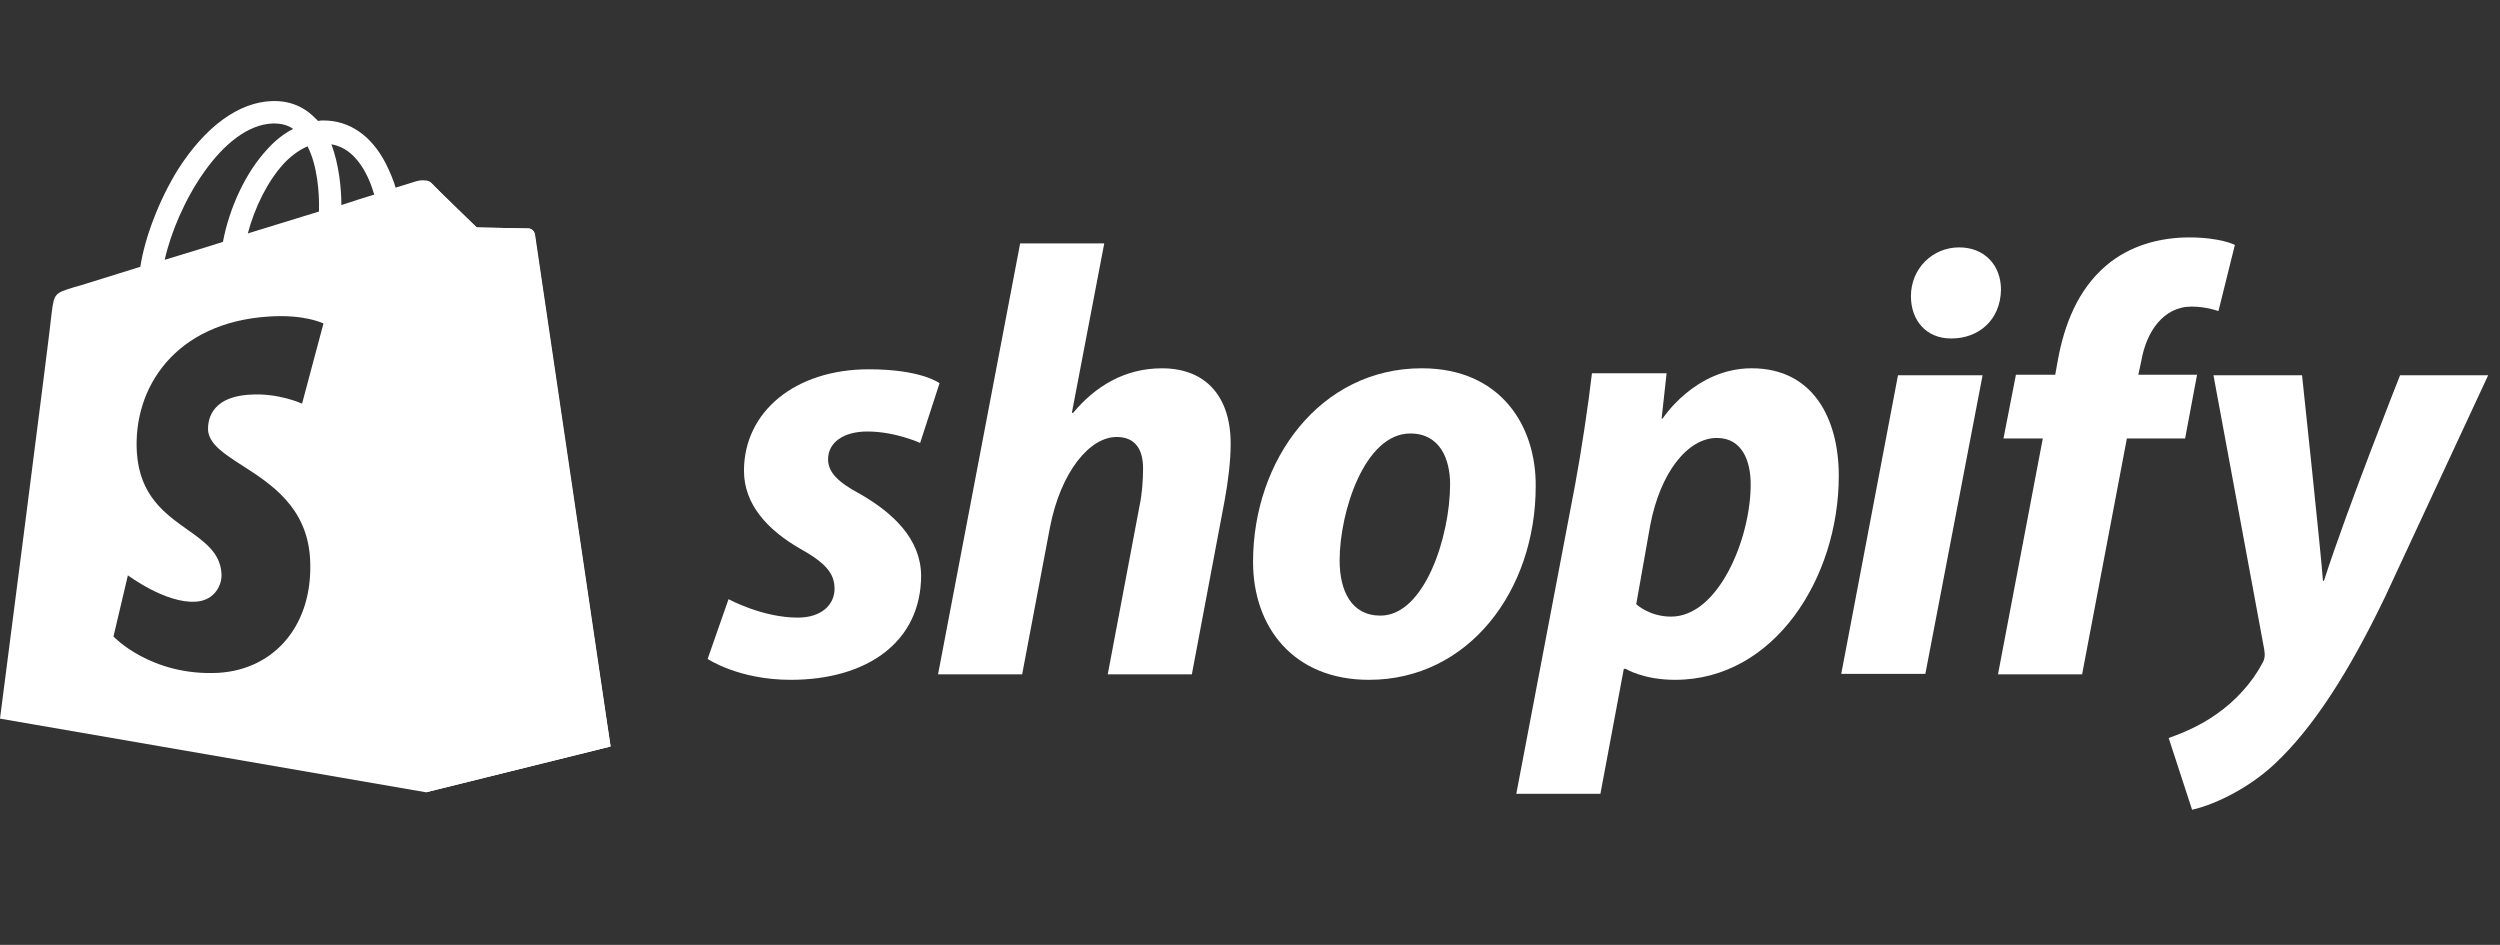
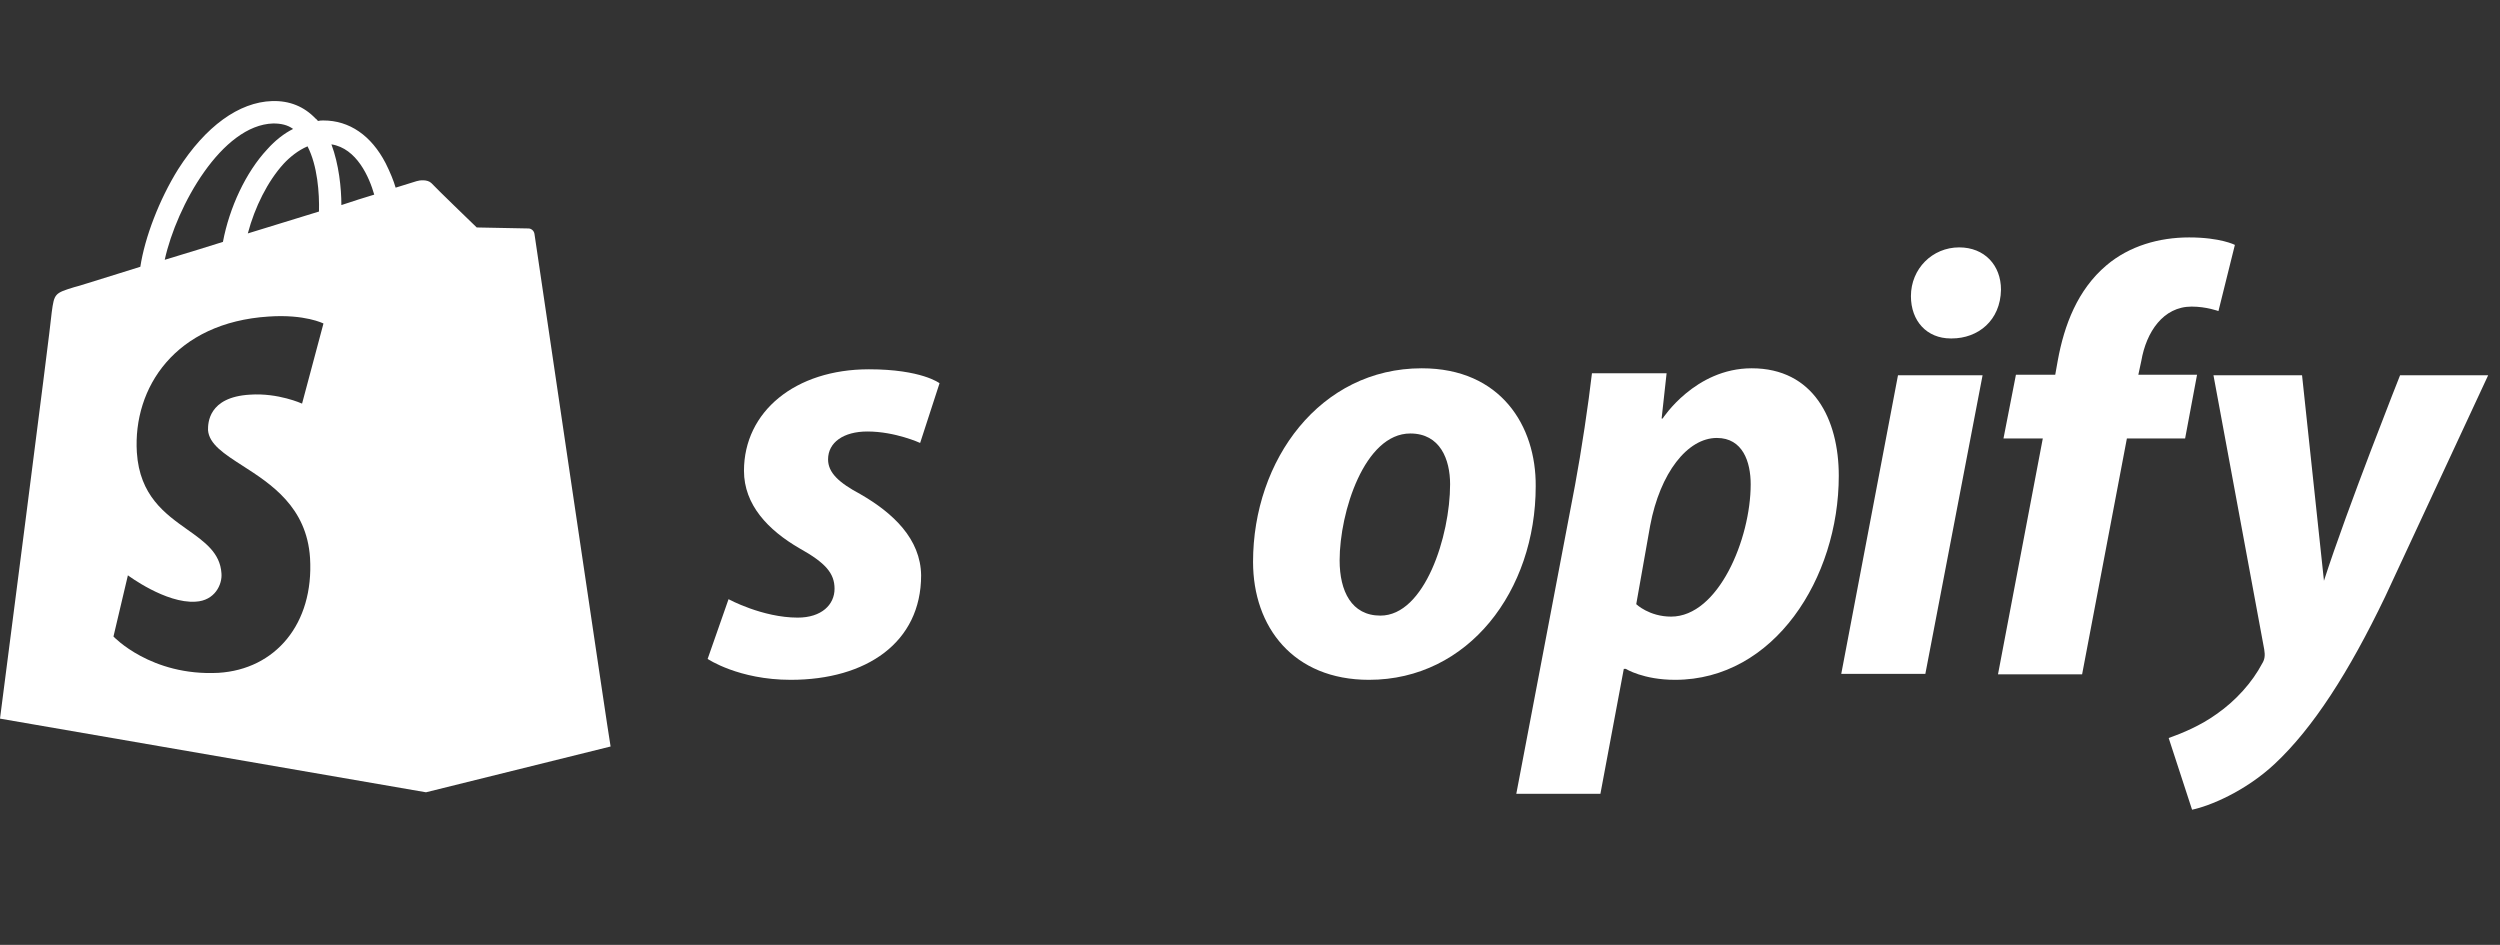
<svg xmlns="http://www.w3.org/2000/svg" width="127" height="48" viewBox="0 0 127 48" fill="none">
  <rect x="0" y="0" width="127" height="48" fill="#333333" stroke="none" />
-   <path d="M26.847 11.606C26.721 11.606 24.218 11.555 24.218 11.555C24.218 11.555 22.12 9.533 21.918 9.305C21.842 9.23 21.741 9.179 21.64 9.179V40.248L31.018 37.922C31.018 37.922 27.201 12.061 27.176 11.884C27.125 11.707 26.974 11.606 26.847 11.606Z" fill="white" />
  <path fill-rule="evenodd" clip-rule="evenodd" d="M26.847 11.606C26.974 11.606 27.125 11.707 27.151 11.884C27.176 12.061 30.993 37.922 31.018 37.922L21.64 40.248L0 36.506C0 36.506 2.579 16.561 2.629 15.853C2.756 14.917 2.781 14.892 3.767 14.589C3.808 14.589 4.714 14.306 6.094 13.875C6.415 13.775 6.762 13.667 7.129 13.552C7.356 12.061 8.09 10.139 9.05 8.597C10.441 6.423 12.134 5.185 13.828 5.134C14.713 5.109 15.446 5.412 16.027 6.019C16.06 6.035 16.082 6.062 16.107 6.093C16.121 6.109 16.136 6.127 16.154 6.145C16.255 6.12 16.331 6.12 16.432 6.12C17.747 6.12 18.859 6.878 19.592 8.294C19.819 8.749 19.996 9.179 20.098 9.533C20.755 9.33 21.159 9.204 21.159 9.204C21.311 9.154 21.715 9.103 21.918 9.305C22.12 9.533 24.218 11.555 24.218 11.555C24.218 11.555 26.721 11.606 26.847 11.606ZM17.342 10.418C17.949 10.215 18.505 10.038 19.011 9.887C18.758 9.002 18.126 7.536 16.836 7.333C17.216 8.345 17.342 9.558 17.342 10.418ZM12.589 11.858C13.828 11.479 15.067 11.1 16.204 10.746C16.23 9.811 16.129 8.42 15.623 7.434C15.143 7.637 14.713 7.991 14.409 8.319C13.601 9.204 12.943 10.519 12.589 11.858L12.589 11.858ZM14.89 6.55C14.612 6.347 14.283 6.272 13.879 6.272C11.275 6.347 8.974 10.443 8.368 13.198C8.584 13.132 8.805 13.065 9.032 12.996C9.759 12.775 10.535 12.539 11.325 12.288C11.654 10.544 12.488 8.749 13.575 7.586C13.98 7.131 14.435 6.777 14.89 6.55ZM15.345 20.504L16.432 16.434C16.432 16.434 15.497 15.954 13.652 16.08C8.899 16.383 6.75 19.695 6.952 22.981C7.094 25.184 8.387 26.101 9.518 26.903C10.4 27.528 11.184 28.084 11.25 29.124C11.3 29.681 10.921 30.515 9.935 30.565C8.419 30.666 6.497 29.226 6.497 29.226L5.764 32.335C5.764 32.335 7.66 34.357 11.098 34.18C13.98 34.004 15.952 31.703 15.75 28.341C15.581 25.754 13.764 24.585 12.328 23.662C11.391 23.06 10.617 22.562 10.567 21.844C10.567 21.515 10.567 20.175 12.691 20.049C14.132 19.948 15.345 20.504 15.345 20.504Z" fill="white" />
  <path d="M43.709 25.105C42.622 24.524 42.066 24.018 42.066 23.336C42.066 22.476 42.85 21.92 44.063 21.92C45.479 21.92 46.743 22.502 46.743 22.502L47.729 19.468C47.729 19.468 46.819 18.76 44.139 18.76C40.398 18.76 37.794 20.909 37.794 23.917C37.794 25.636 39.007 26.925 40.625 27.861C41.94 28.594 42.395 29.125 42.395 29.909C42.395 30.717 41.737 31.375 40.524 31.375C38.729 31.375 37.01 30.439 37.01 30.439L35.948 33.473C35.948 33.473 37.516 34.535 40.17 34.535C44.013 34.535 46.793 32.639 46.793 29.226C46.768 27.381 45.378 26.066 43.709 25.105Z" fill="white" />
-   <path d="M59.029 18.71C57.133 18.71 55.641 19.62 54.504 20.985L54.453 20.96L56.096 12.364H51.824L47.653 34.257H51.925L53.341 26.774C53.897 23.943 55.363 22.198 56.728 22.198C57.689 22.198 58.068 22.856 58.068 23.791C58.068 24.372 58.018 25.105 57.891 25.687L56.273 34.257H60.546L62.214 25.409C62.391 24.474 62.517 23.361 62.517 22.603C62.543 20.176 61.279 18.71 59.029 18.71Z" fill="white" />
  <path d="M72.225 18.709C67.067 18.709 63.655 23.361 63.655 28.543C63.655 31.855 65.702 34.535 69.545 34.535C74.601 34.535 78.014 30.009 78.014 24.701C78.039 21.642 76.244 18.709 72.225 18.709ZM70.126 31.273C68.66 31.273 68.053 30.035 68.053 28.467C68.053 26.015 69.317 22.021 71.643 22.021C73.16 22.021 73.665 23.336 73.665 24.6C73.665 27.229 72.376 31.273 70.126 31.273Z" fill="white" />
  <path d="M88.986 18.709C86.104 18.709 84.461 21.263 84.461 21.263H84.41L84.663 18.962H80.871C80.694 20.504 80.34 22.881 80.011 24.65L77.028 40.324H81.301L82.489 33.978H82.59C82.59 33.978 83.475 34.535 85.093 34.535C90.123 34.535 93.41 29.378 93.41 24.17C93.41 21.288 92.12 18.709 88.986 18.709ZM84.89 31.324C83.778 31.324 83.121 30.692 83.121 30.692L83.829 26.698C84.334 24.018 85.725 22.248 87.216 22.248C88.531 22.248 88.935 23.462 88.935 24.6C88.935 27.38 87.292 31.324 84.89 31.324Z" fill="white" />
  <path d="M99.527 12.567C98.162 12.567 97.075 13.654 97.075 15.044C97.075 16.308 97.883 17.193 99.097 17.193H99.147C100.487 17.193 101.625 16.283 101.65 14.715C101.65 13.477 100.816 12.567 99.527 12.567Z" fill="white" />
  <path d="M93.536 34.231H97.808L100.715 19.063H96.418L93.536 34.231Z" fill="white" />
  <path d="M111.61 19.038H108.627L108.779 18.331C109.032 16.864 109.891 15.575 111.332 15.575C112.091 15.575 112.697 15.803 112.697 15.803L113.532 12.44C113.532 12.44 112.799 12.061 111.206 12.061C109.689 12.061 108.172 12.491 107.009 13.477C105.543 14.716 104.861 16.51 104.532 18.331L104.406 19.038H102.409L101.777 22.274H103.774L101.498 34.257H105.771L108.046 22.274H111.004L111.61 19.038Z" fill="white" />
-   <path d="M121.924 19.063C121.924 19.063 119.245 25.813 118.057 29.504H118.006C117.93 28.316 116.944 19.063 116.944 19.063H112.444L115.023 32.993C115.074 33.296 115.048 33.498 114.922 33.7C114.416 34.661 113.582 35.596 112.596 36.279C111.787 36.86 110.877 37.24 110.169 37.492L111.357 41.133C112.217 40.956 114.037 40.223 115.554 38.807C117.5 36.987 119.321 34.156 121.166 30.313L126.399 19.063H121.924Z" fill="white" />
+   <path d="M121.924 19.063C121.924 19.063 119.245 25.813 118.057 29.504C117.93 28.316 116.944 19.063 116.944 19.063H112.444L115.023 32.993C115.074 33.296 115.048 33.498 114.922 33.7C114.416 34.661 113.582 35.596 112.596 36.279C111.787 36.86 110.877 37.24 110.169 37.492L111.357 41.133C112.217 40.956 114.037 40.223 115.554 38.807C117.5 36.987 119.321 34.156 121.166 30.313L126.399 19.063H121.924Z" fill="white" />
</svg>